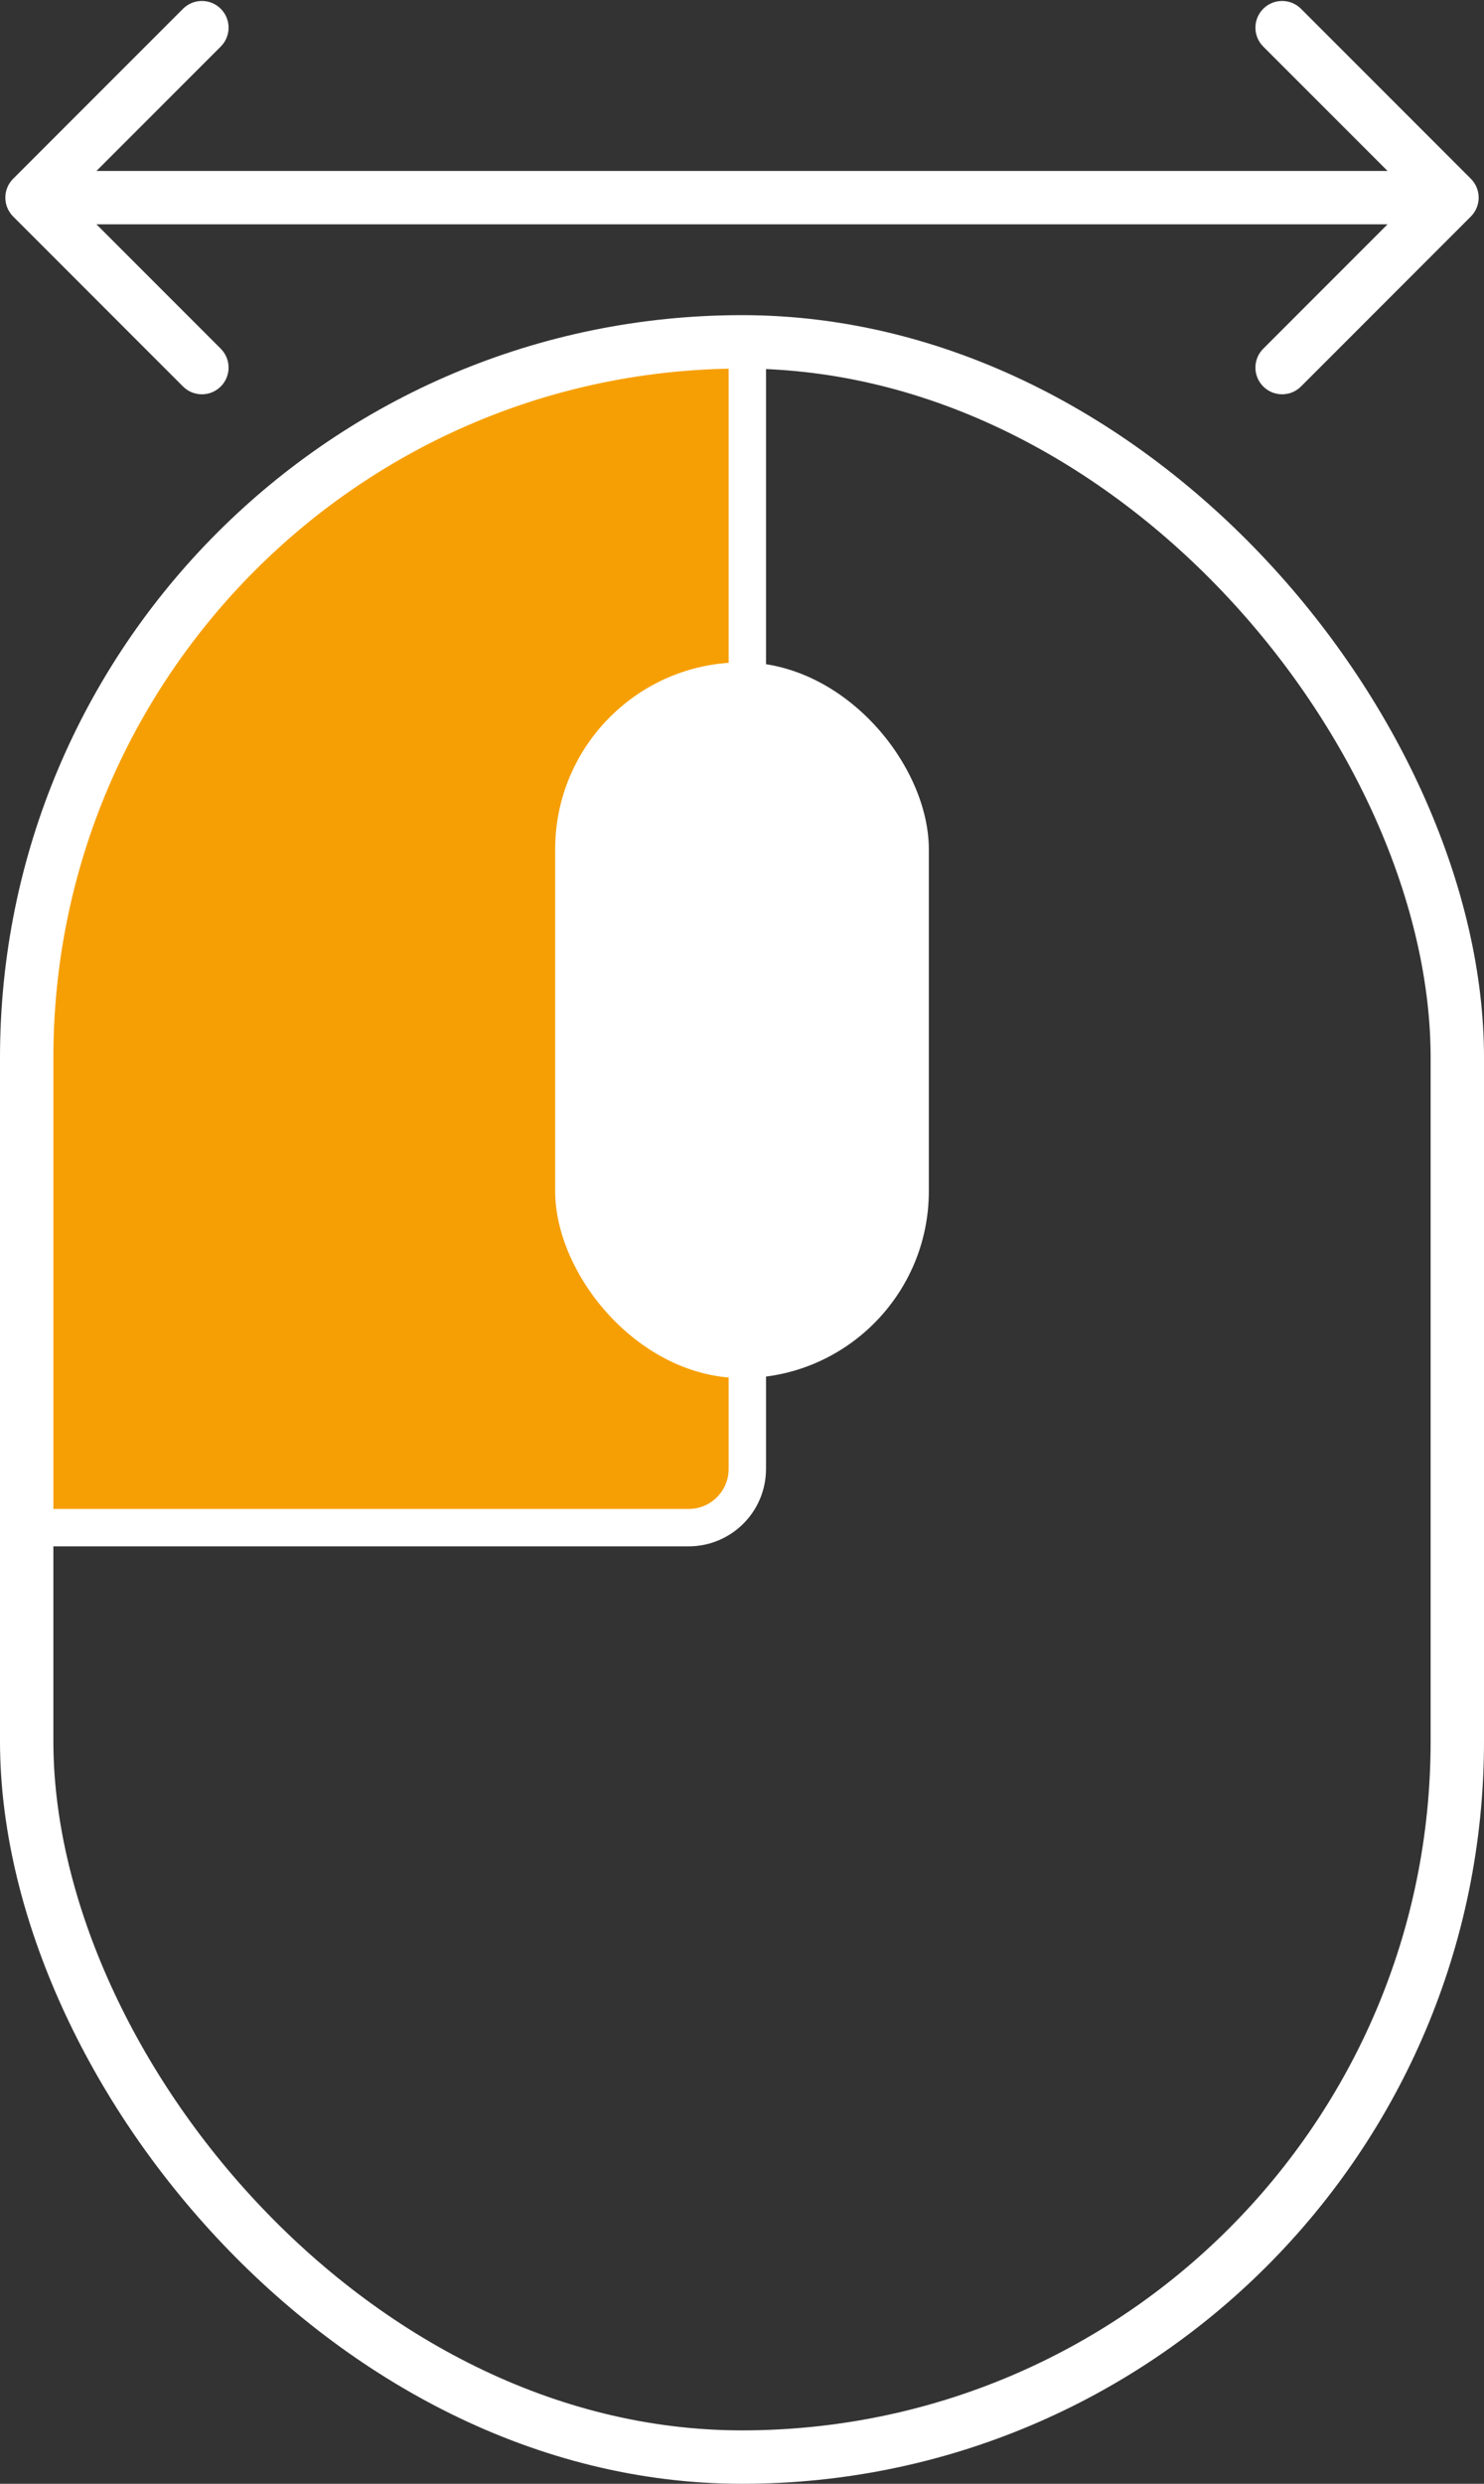
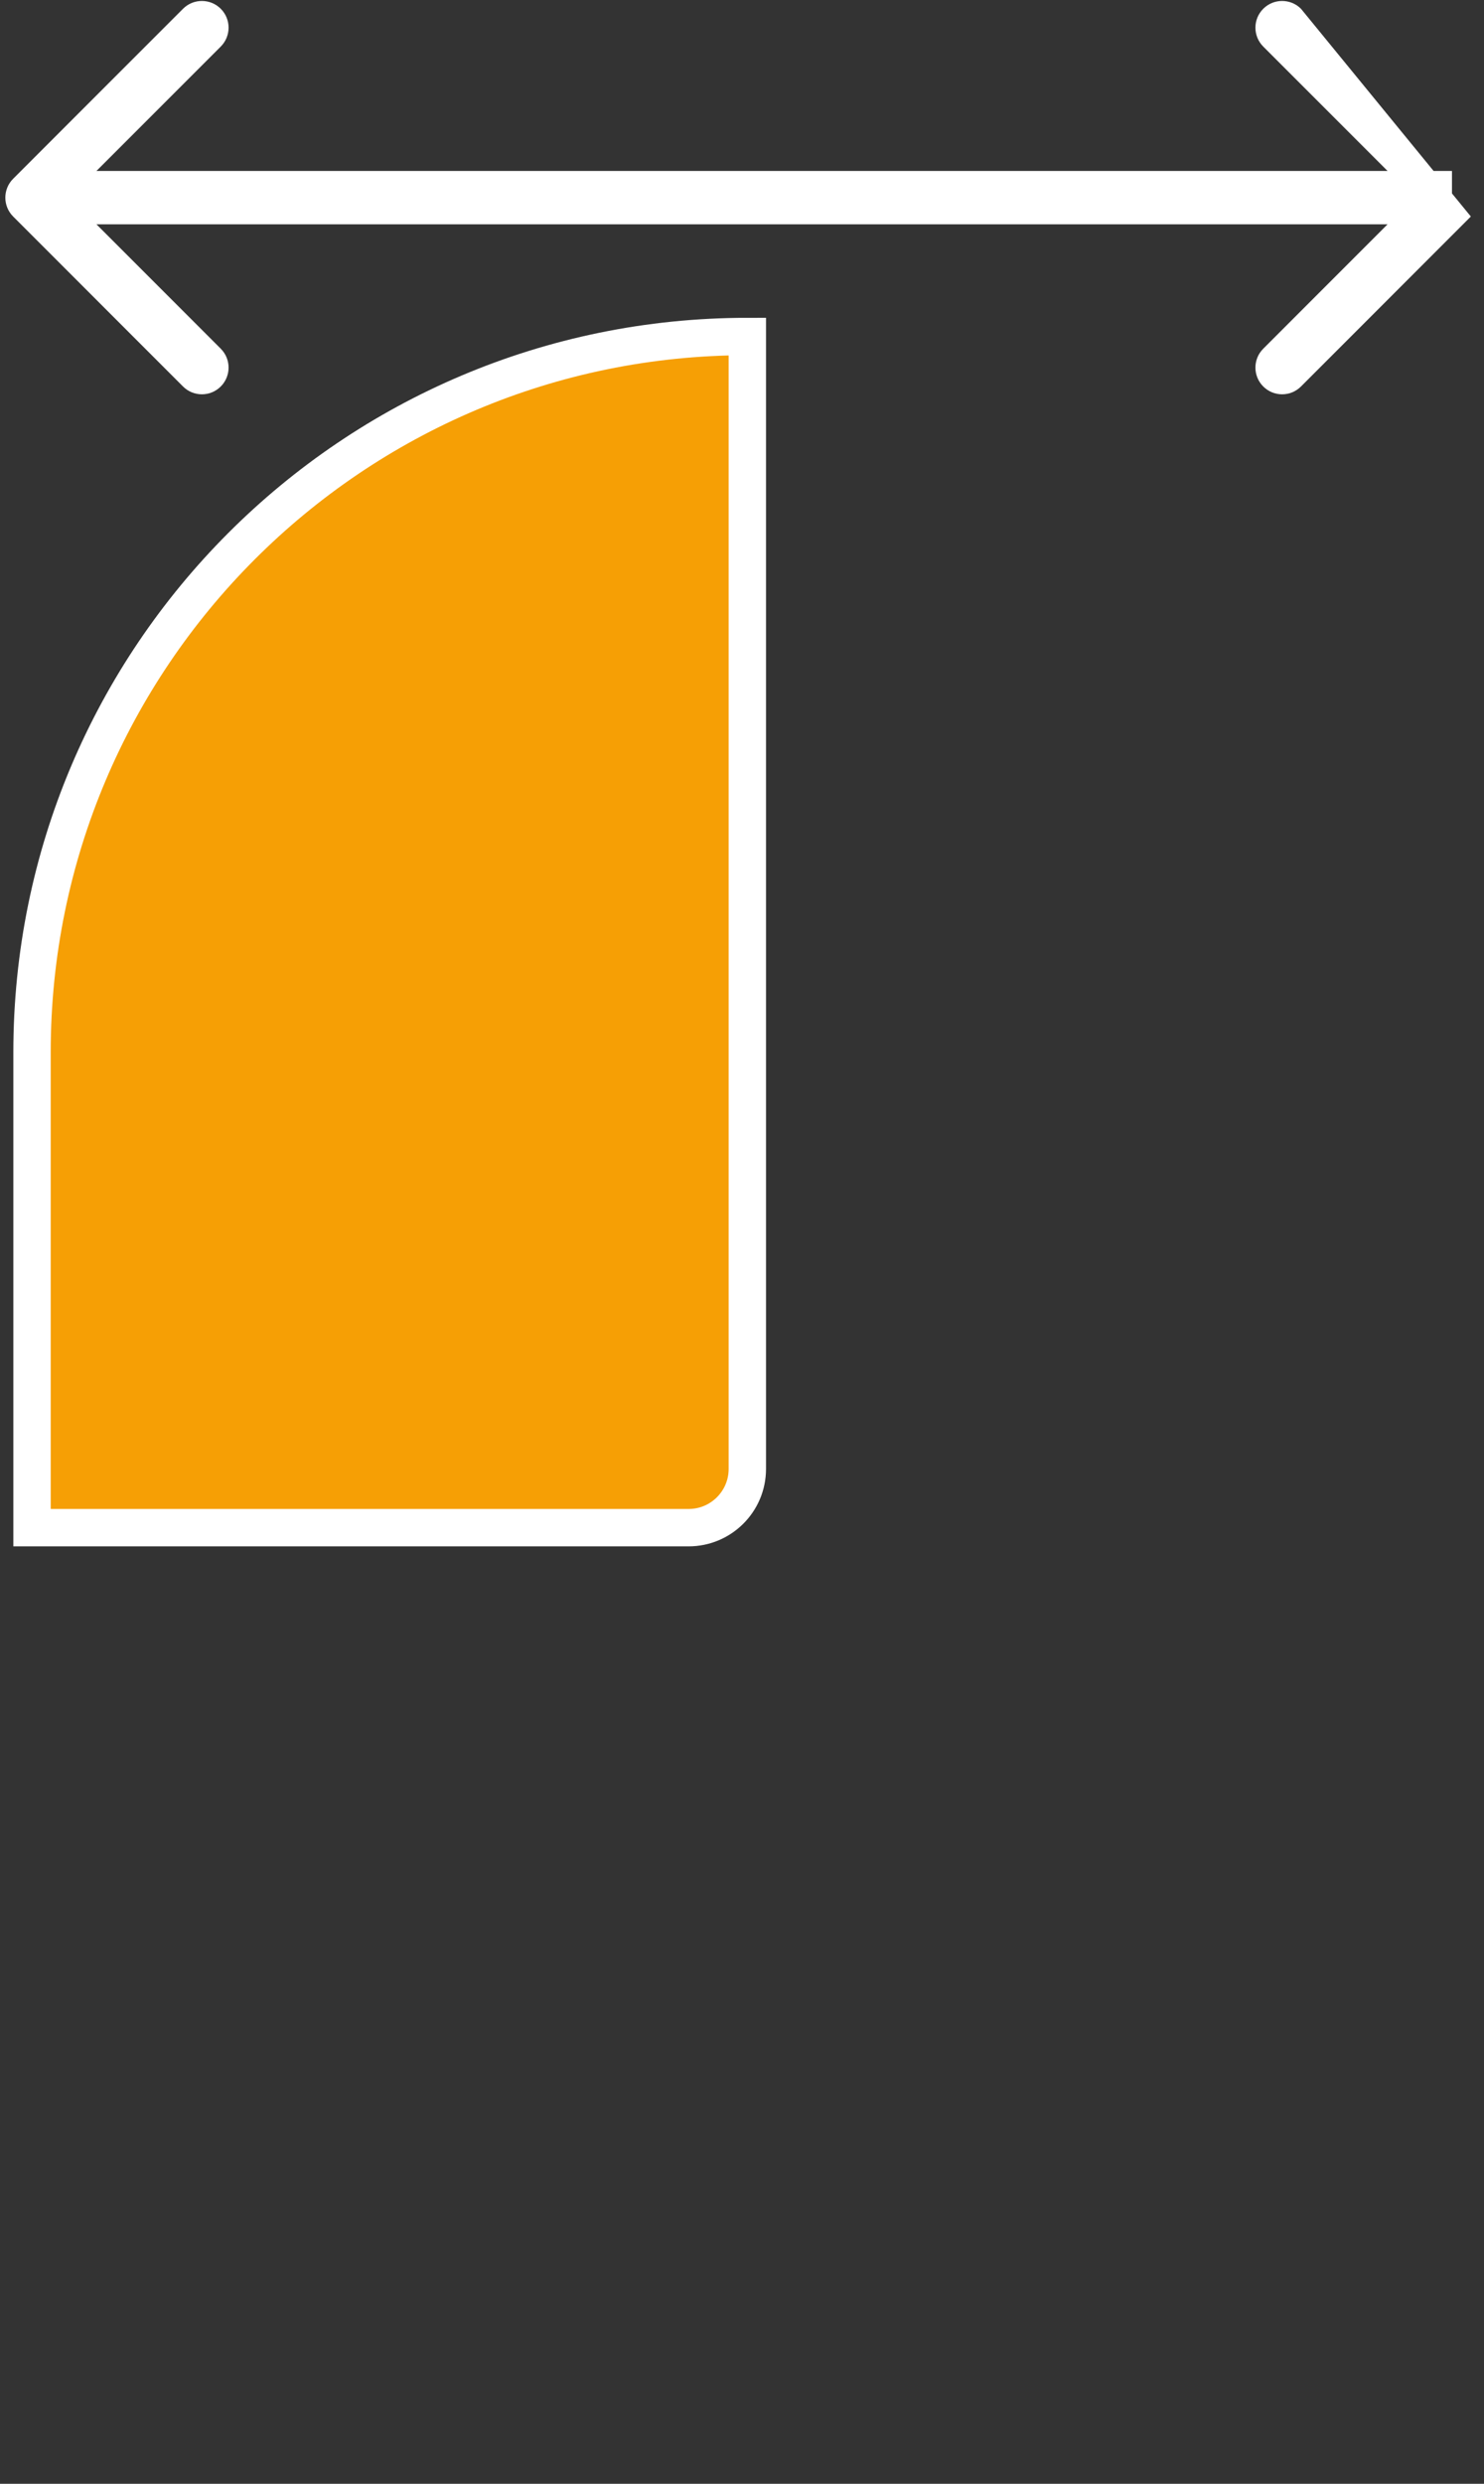
<svg xmlns="http://www.w3.org/2000/svg" width="278" height="465" viewBox="0 0 278 465" fill="none">
  <rect x="0" y="0" width="278" height="465" fill="#333333" stroke="none" />
  <path d="M140 275L140 63C65.994 63 6 122.994 6 197L6 286L129 286C135.075 286 140 281.075 140 275Z" fill="#F69F05" stroke="white" stroke-width="7" />
-   <rect x="104" y="124" width="70" height="134" rx="35" fill="white" />
-   <rect x="5" y="64" width="268" height="396" rx="134" stroke="white" stroke-width="10" />
-   <path d="M2.464 33.465C0.512 35.417 0.512 38.583 2.464 40.535L34.284 72.355C36.237 74.308 39.403 74.308 41.355 72.355C43.308 70.403 43.308 67.237 41.355 65.284L13.071 37L41.355 8.716C43.308 6.763 43.308 3.597 41.355 1.645C39.403 -0.308 36.237 -0.308 34.284 1.645L2.464 33.465ZM275.536 40.535C277.488 38.583 277.488 35.417 275.536 33.465L243.716 1.645C241.763 -0.308 238.597 -0.308 236.645 1.645C234.692 3.597 234.692 6.763 236.645 8.716L264.929 37L236.645 65.284C234.692 67.237 234.692 70.403 236.645 72.355C238.597 74.308 241.763 74.308 243.716 72.355L275.536 40.535ZM6 37V42H272V37V32H6V37Z" fill="white" />
+   <path d="M2.464 33.465C0.512 35.417 0.512 38.583 2.464 40.535L34.284 72.355C36.237 74.308 39.403 74.308 41.355 72.355C43.308 70.403 43.308 67.237 41.355 65.284L13.071 37L41.355 8.716C43.308 6.763 43.308 3.597 41.355 1.645C39.403 -0.308 36.237 -0.308 34.284 1.645L2.464 33.465ZM275.536 40.535L243.716 1.645C241.763 -0.308 238.597 -0.308 236.645 1.645C234.692 3.597 234.692 6.763 236.645 8.716L264.929 37L236.645 65.284C234.692 67.237 234.692 70.403 236.645 72.355C238.597 74.308 241.763 74.308 243.716 72.355L275.536 40.535ZM6 37V42H272V37V32H6V37Z" fill="white" />
</svg>